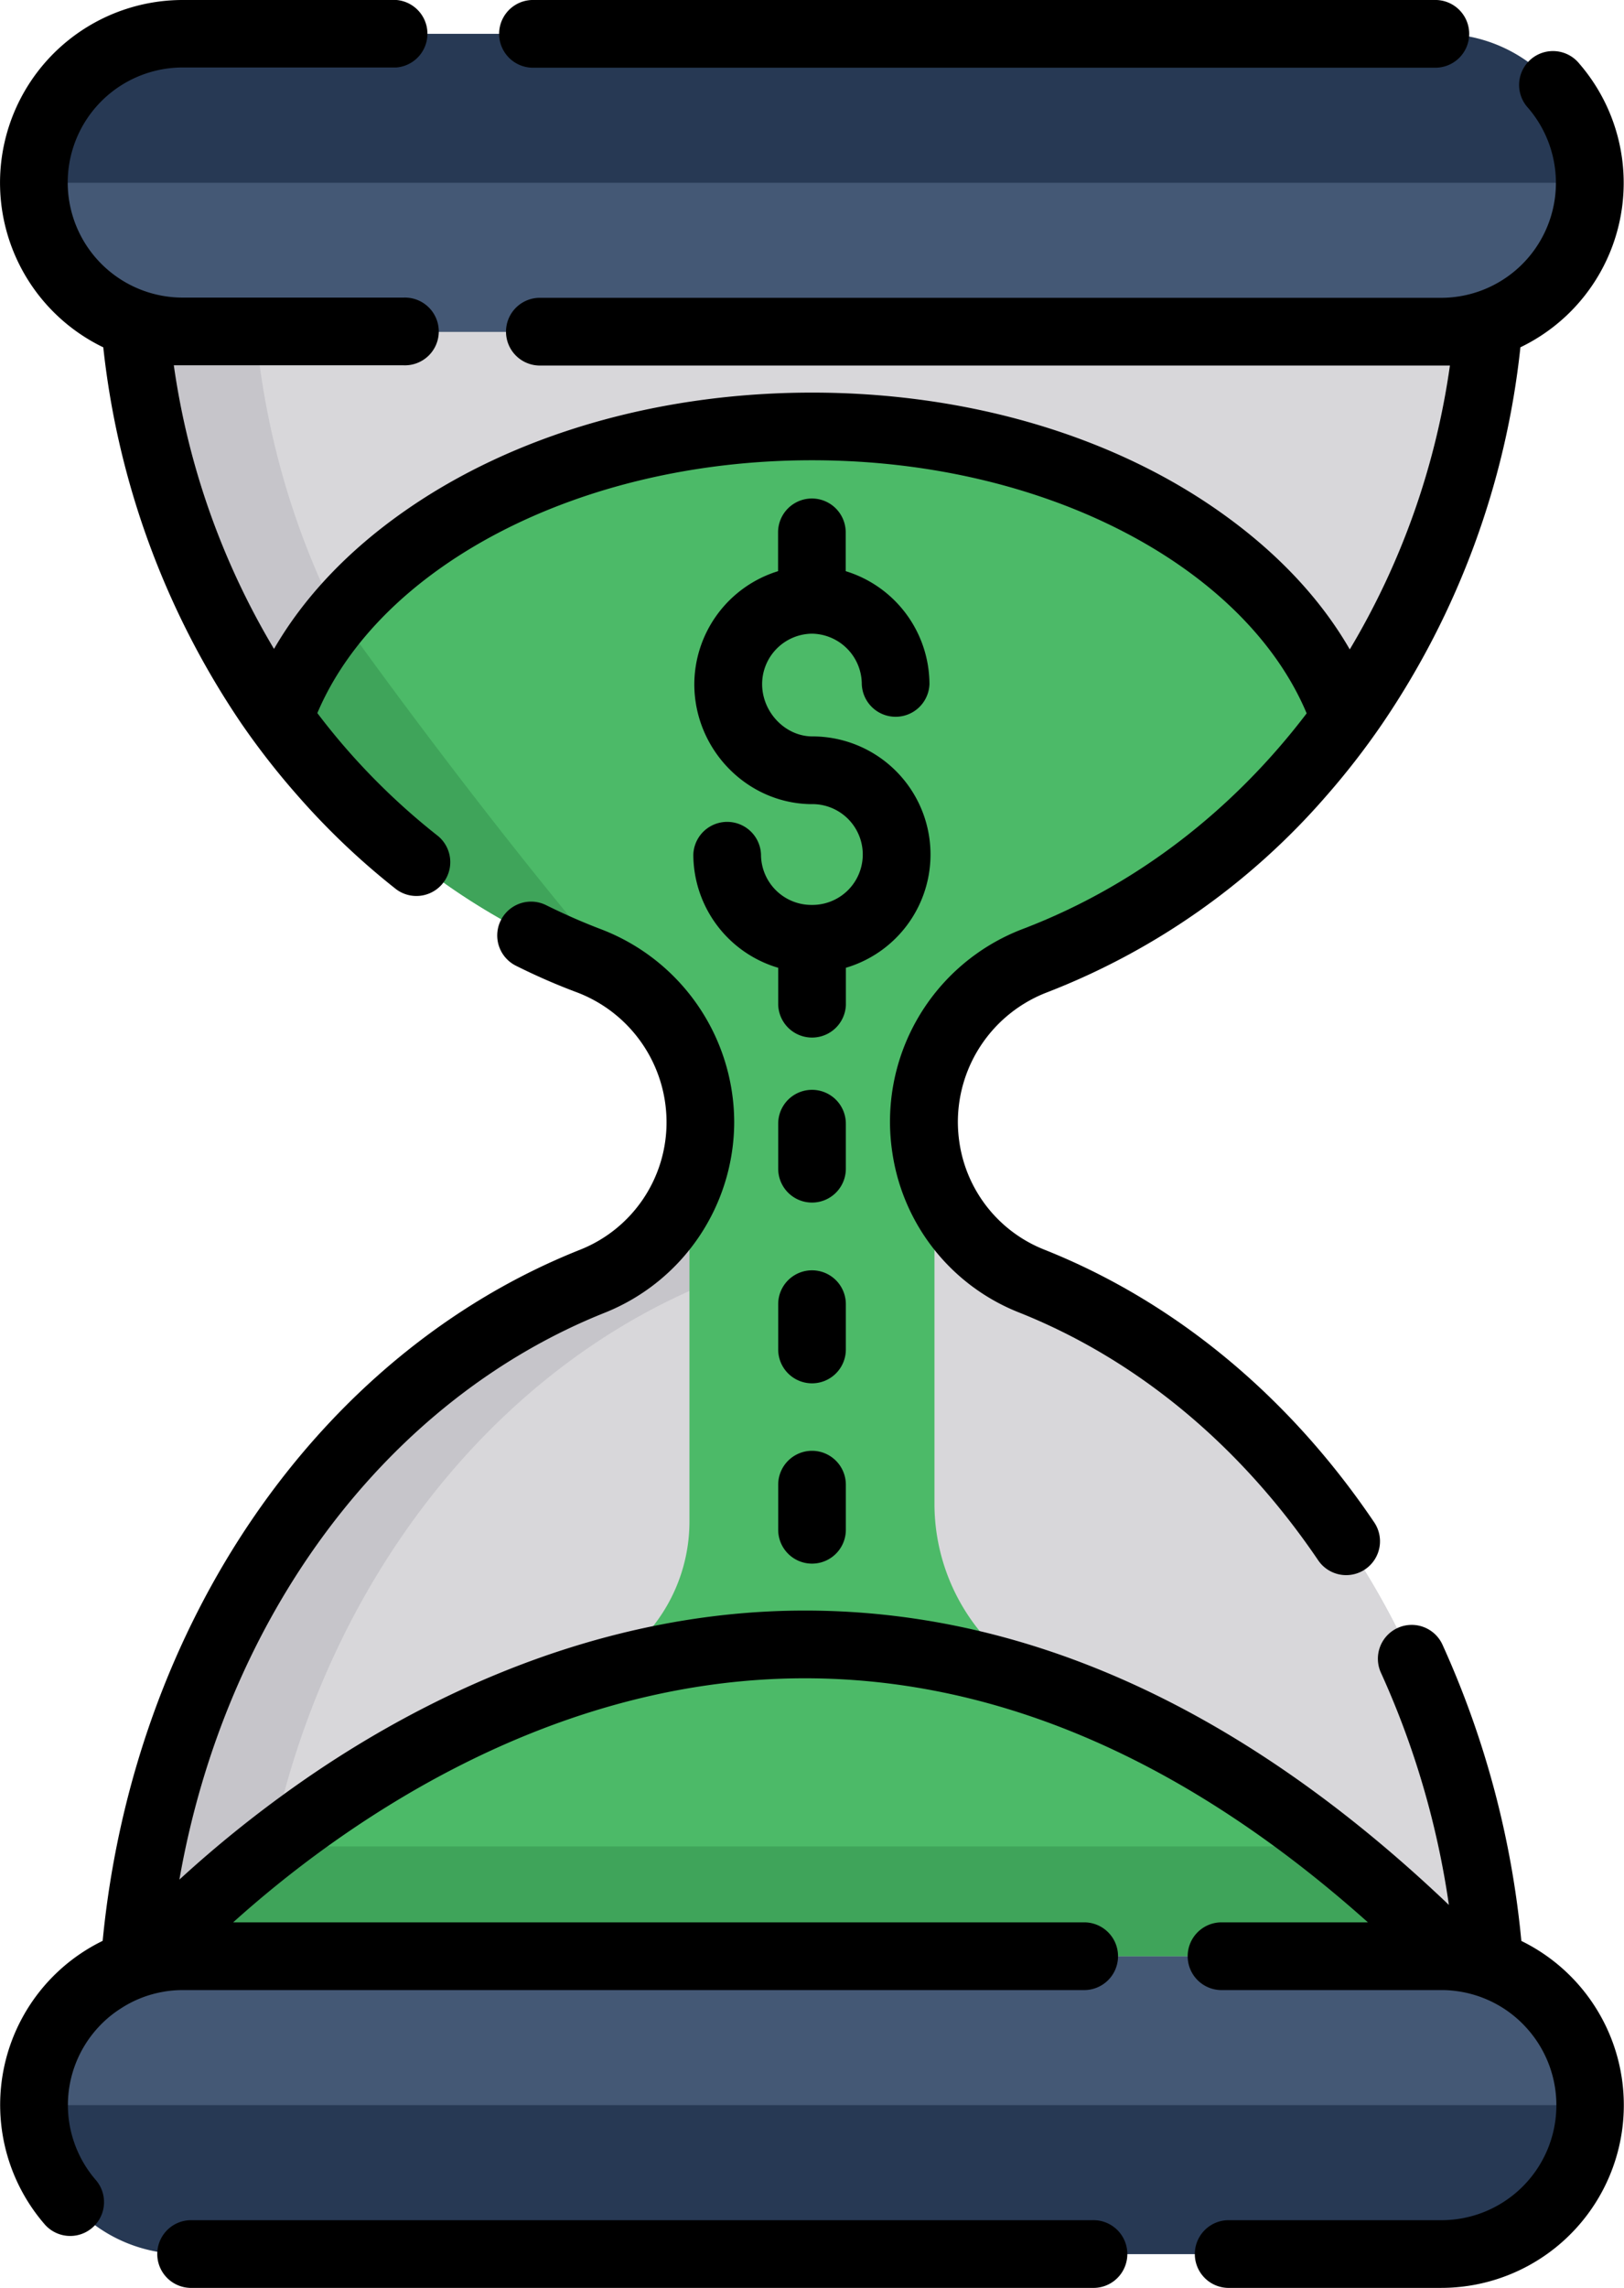
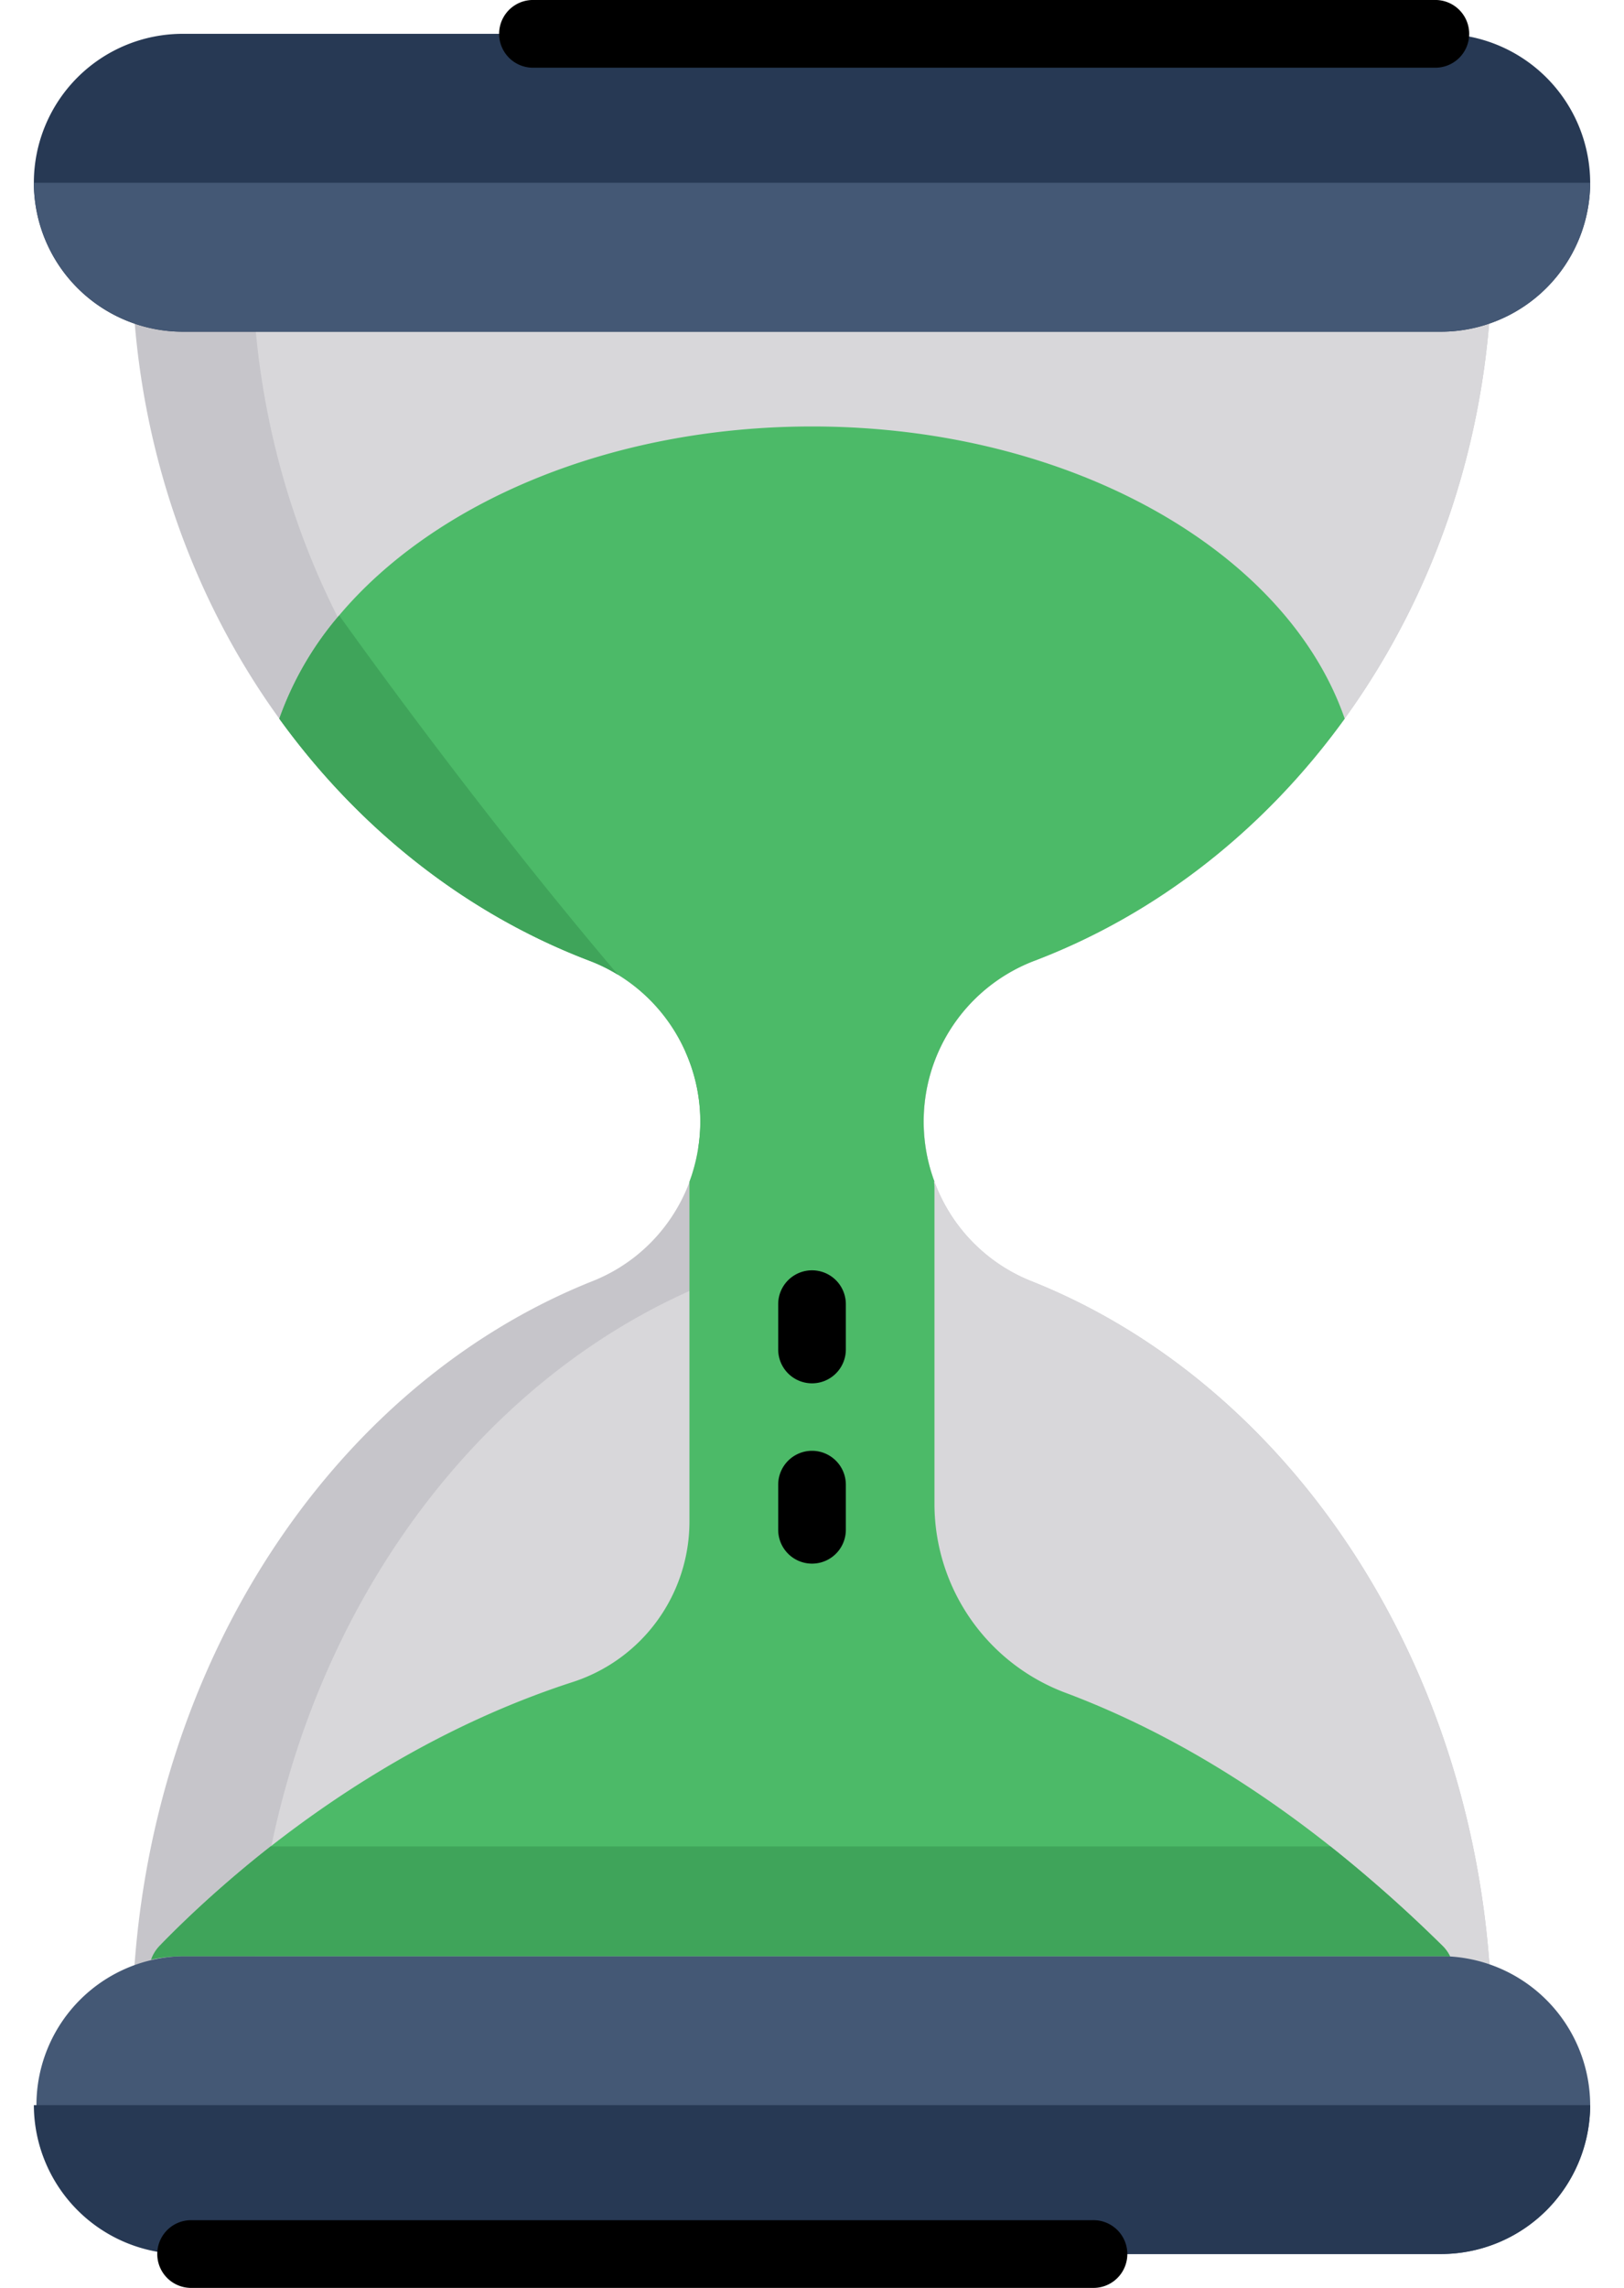
<svg xmlns="http://www.w3.org/2000/svg" id="Capa_1" data-name="Capa 1" viewBox="0 0 363.55 512">
  <defs>
    <style>.cls-1{fill:#c6c5ca;}.cls-2{fill:#d8d7da;}.cls-3{fill:#273954;}.cls-4{fill:#4cba68;}.cls-5{fill:#3fa45a;}.cls-6{fill:#445875;}</style>
  </defs>
  <path class="cls-1" d="M408.23,455.19H103.77c0-78.22,43.16-144.66,103.17-168.52a38.08,38.08,0,0,0,17.5-14.14,38.55,38.55,0,0,0,4.12-8l0-.05a38.17,38.17,0,0,0,2.1-8.5,39,39,0,0,0,.32-5,38.48,38.48,0,0,0-24.81-36c-27.62-10.52-51.63-29.52-69.44-54.17-20.65-28.57-33-64.72-33-104H408.23c0,39.31-12.33,75.46-33,104-17.81,24.65-41.82,43.65-69.44,54.17A38.48,38.48,0,0,0,281,251a39,39,0,0,0,.32,5,37.76,37.76,0,0,0,2.09,8.47v0a38.17,38.17,0,0,0,21.64,22.22C365.07,310.54,408.23,377,408.23,455.19Z" transform="translate(-74.22 0)" />
  <path class="cls-2" d="M408.23,455.19H130.69c0-78.22,43.16-144.66,103.17-168.52a38.08,38.08,0,0,0,17.5-14.14,38.55,38.55,0,0,0,4.12-8l0-.05A38.49,38.49,0,0,0,233.12,215c-27.63-10.52-51.64-29.52-69.45-54.17-20.65-28.57-33-64.72-33-104H408.23c0,39.31-12.33,75.46-33,104-17.81,24.65-41.82,43.65-69.44,54.17A38.48,38.48,0,0,0,281,251a39,39,0,0,0,.32,5,37.76,37.76,0,0,0,2.09,8.47v0a38.17,38.17,0,0,0,21.64,22.22C365.07,310.54,408.23,377,408.23,455.19Z" transform="translate(-74.22 0)" />
  <path class="cls-3" d="M430.2,40.9a33.43,33.43,0,0,1-33.33,33.33H115.13a33.33,33.33,0,0,1,0-66.66H396.87A33.43,33.43,0,0,1,430.2,40.9Z" transform="translate(-74.22 0)" />
  <path class="cls-4" d="M398.84,437.83c-.66,0-1.31-.06-2-.06H115.13a33.58,33.58,0,0,0-7.07.76,8.48,8.48,0,0,1,1.94-3.12c3.41-3.52,8.15-8.14,14.09-13.33,3.22-2.82,6.8-5.81,10.71-8.87,16.87-13.19,39.93-27.81,67.53-36.76a37.75,37.75,0,0,0,26.23-35.88V264.5l0-.05c.17-.46.33-.94.5-1.42.07-.22.14-.44.2-.66a38.34,38.34,0,0,0,1.24-5.34,37.89,37.89,0,0,0,.49-6,38.36,38.36,0,0,0-3.32-15.6v0A38.47,38.47,0,0,0,206.19,215c-27.62-10.52-51.63-29.52-69.44-54.17a73,73,0,0,1,13.4-23.12C171.46,112.41,210.89,95.44,256,95.44c57.8,0,106.26,27.87,119.25,65.4-17.81,24.65-41.82,43.66-69.44,54.17a38.48,38.48,0,0,0-23.1,47.35c.07.22.14.46.22.68.15.48.32.95.49,1.41l-.13,0a8.1,8.1,0,0,1,.12,1.4v70.78a45.17,45.17,0,0,0,29.43,42.23c19.07,7.16,38.89,18.24,59.21,34.33q5.29,4.2,10.65,8.87,7.19,6.24,14.42,13.37A8.37,8.37,0,0,1,398.84,437.83Z" transform="translate(-74.22 0)" />
-   <path class="cls-5" d="M281.27,255.48c0,.43.1.87.17,1.31-.05-.28-.08-.56-.12-.84S281.28,255.64,281.27,255.48Z" transform="translate(-74.22 0)" />
  <path class="cls-6" d="M430.2,40.9a33.43,33.43,0,0,1-33.33,33.33H115.13A33.43,33.43,0,0,1,81.8,40.9Z" transform="translate(-74.22 0)" />
  <path class="cls-6" d="M430.2,471.1a33.41,33.41,0,0,1-33.33,33.32H115.13a33.33,33.33,0,0,1,0-66.65H396.87A33.43,33.43,0,0,1,430.2,471.1Z" transform="translate(-74.22 0)" />
  <path class="cls-3" d="M430.2,471.1a33.41,33.41,0,0,1-33.33,33.32H115.13A33.42,33.42,0,0,1,81.8,471.1Z" transform="translate(-74.22 0)" />
  <path class="cls-5" d="M398.84,437.83c-.66,0-1.31-.06-2-.06H115.13a33.58,33.58,0,0,0-7.07.76,8.48,8.48,0,0,1,1.94-3.12c3.41-3.52,8.15-8.14,14.09-13.33,3.22-2.82,6.8-5.81,10.71-8.87H372.05q5.29,4.2,10.65,8.87,7.19,6.24,14.42,13.37A8.37,8.37,0,0,1,398.84,437.83Z" transform="translate(-74.22 0)" />
  <path class="cls-5" d="M150.15,137.72c6.83,9.56,33.22,46.08,62.43,80.43a38.28,38.28,0,0,0-6.39-3.14c-27.62-10.52-51.64-29.52-69.44-54.17A73.09,73.09,0,0,1,150.15,137.72Z" transform="translate(-74.22 0)" />
  <path class="cls-4" d="M230.52,257a37.89,37.89,0,0,0,.49-6,38.4,38.4,0,0,0-3.32-15.6c.6.64,1.19,1.29,1.77,1.94C238.62,247.34,237.58,253.49,230.52,257Z" transform="translate(-74.22 0)" />
-   <path d="M97.34,77.73a185.22,185.22,0,0,0,31,84.31A170.25,170.25,0,0,0,141,178.22,164.72,164.72,0,0,0,162.9,199a7.58,7.58,0,0,0,9.36-11.92,150.73,150.73,0,0,1-27-27.5C159.06,127,203.47,103,256,103s97,24,110.73,56.64c-16.49,21.68-38.25,38.62-63.62,48.28A46.14,46.14,0,0,0,274,258.08a45.59,45.59,0,0,0,28.3,35.62c26.37,10.49,49.52,29.67,67,55.46a7.57,7.57,0,0,0,12.55-8.48c-19.14-28.33-44.7-49.44-73.91-61.05a30.57,30.57,0,0,1-18.93-23.85,31.72,31.72,0,0,1-.36-4.8,31.08,31.08,0,0,1,19.93-28.89A158.53,158.53,0,0,0,371,178.26a170.71,170.71,0,0,0,12.58-16.18,184.36,184.36,0,0,0,31-84.36,40.82,40.82,0,0,0,13.19-63.47,7.58,7.58,0,1,0-11.47,9.9,25.72,25.72,0,0,1-19.5,42.5h-202a7.58,7.58,0,0,0,0,15.15h202c.68,0,1.35,0,2,0a170.18,170.18,0,0,1-22.42,63.53c-6.64-11.52-16.54-22-29.38-31C322.66,97.24,290.31,87.86,256,87.86s-66.66,9.38-91.09,26.43c-12.82,8.94-22.71,19.44-29.35,30.93a170.34,170.34,0,0,1-22.43-63.47c.65,0,1.33,0,2,0h49.46a7.58,7.58,0,1,0,0-15.15H115.13a25.75,25.75,0,1,1,0-51.5H163A7.58,7.58,0,0,0,163,0H115.13A40.9,40.9,0,0,0,97.34,77.73Z" transform="translate(-74.22 0)" />
  <path d="M193.26,15.15h202a7.58,7.58,0,1,0,0-15.15h-202a7.58,7.58,0,0,0,0,15.15Z" transform="translate(-74.22 0)" />
-   <path d="M414.79,434.34a207.54,207.54,0,0,0-17.61-66.18,7.57,7.57,0,1,0-13.76,6.31,191.44,191.44,0,0,1,15.15,51.83c-47.2-45-97-67.13-148.45-65.82-46.72,1.22-85.63,22.08-110,39.37a263.61,263.61,0,0,0-25.74,20.78c10.23-58.44,46-107.29,95.4-126.93A46.05,46.05,0,0,0,238.58,251a46.33,46.33,0,0,0-29.69-43c-4.19-1.59-8.36-3.43-12.4-5.43a7.57,7.57,0,1,0-6.77,13.55c4.48,2.24,9.12,4.27,13.77,6A31.09,31.09,0,0,1,223.43,251a30.66,30.66,0,0,1-19.29,28.65C145.29,303,104.05,363.72,97.2,434.34a40.83,40.83,0,0,0-13,63.41,7.57,7.57,0,1,0,11.47-9.89,25.64,25.64,0,0,1,.58-34.2,24.89,24.89,0,0,1,5-4.18,25.15,25.15,0,0,1,9.56-3.75h0c.28-.06.55-.1.83-.14a26.17,26.17,0,0,1,3.56-.24h202a7.58,7.58,0,0,0,0-15.15H126.41c23-20.7,67.93-53.12,124.1-54.57,44.49-1.14,88.09,17.18,129.94,54.57H347.4a7.58,7.58,0,0,0,0,15.15h49.47a24.56,24.56,0,0,1,3.56.25,25.63,25.63,0,0,1,15,7.66l.37.4a25.73,25.73,0,0,1-18.92,43.19H349A7.58,7.58,0,0,0,349,512h47.84a40.9,40.9,0,0,0,17.92-77.66Z" transform="translate(-74.22 0)" />
  <path d="M318.73,496.85h-202a7.58,7.58,0,0,0,0,15.15h202a7.58,7.58,0,1,0,0-15.15Z" transform="translate(-74.22 0)" />
-   <path d="M263.57,216.58a26.43,26.43,0,0,0-7.3-51.78h-.38c-6-.13-11.06-5.49-11.06-11.71a11.3,11.3,0,0,1,11.08-11.28H256a11.32,11.32,0,0,1,11.14,11.29,7.58,7.58,0,0,0,15.15,0,26.53,26.53,0,0,0-18.75-25.28v-8.69a7.57,7.57,0,1,0-15.14,0v8.69a26.57,26.57,0,0,0-18.75,25.28c0,14.48,11.57,26.51,25.82,26.85h.61a11.28,11.28,0,0,1,0,22.56h-.22a11.29,11.29,0,0,1-11.28-11.28,7.58,7.58,0,0,0-15.15,0,26.48,26.48,0,0,0,19,25.35v8.31a7.58,7.58,0,0,0,15.15,0v-8.31Z" transform="translate(-74.22 0)" />
  <path d="M256,324.67a7.58,7.58,0,0,0-7.57,7.58v10.1a7.57,7.57,0,0,0,15.14,0v-10.1A7.58,7.58,0,0,0,256,324.67Z" transform="translate(-74.22 0)" />
  <path d="M263.57,291.85a7.57,7.57,0,1,0-15.14,0V302a7.57,7.57,0,1,0,15.14,0Z" transform="translate(-74.22 0)" />
-   <path d="M263.57,258.86v-7.4a7.57,7.57,0,1,0-15.14,0v10.09a7.57,7.57,0,1,0,15.14,0Z" transform="translate(-74.22 0)" />
</svg>